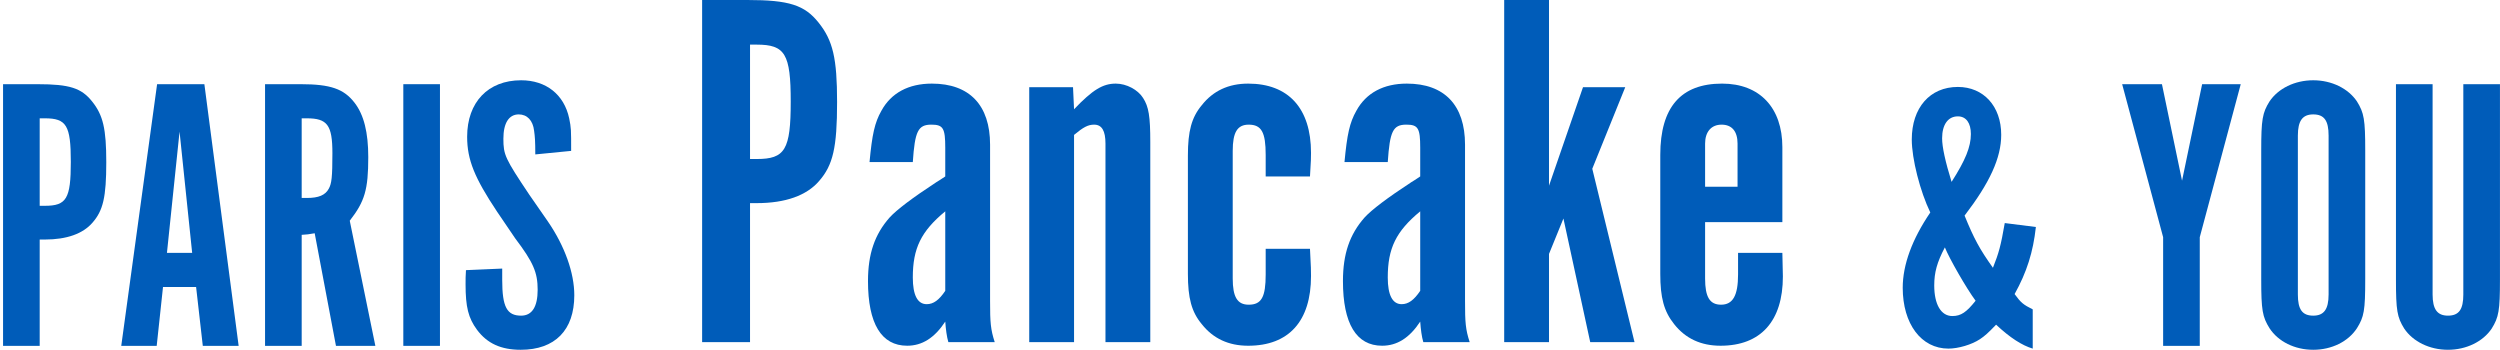
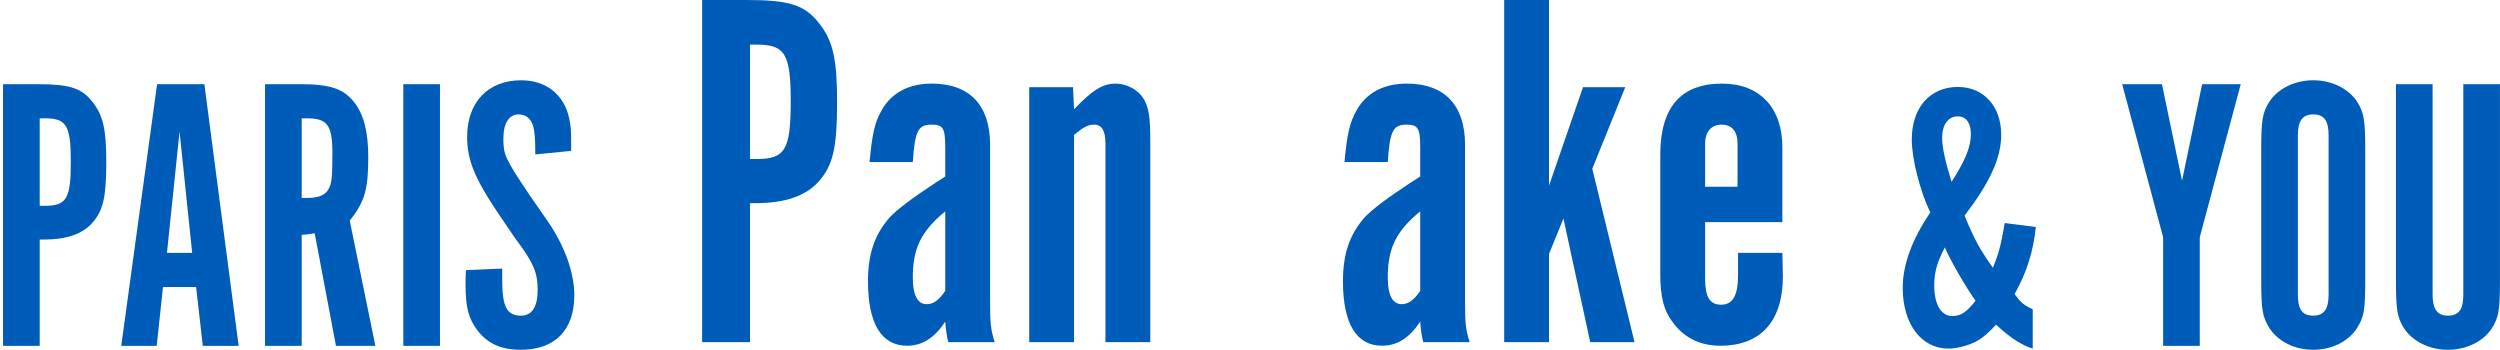
<svg xmlns="http://www.w3.org/2000/svg" width="679" height="95" viewBox="0 0 679 95" fill="none">
  <path d="M544.492 60.585C543.421 66.765 542.887 68.683 541.282 72.731C537.644 67.617 536.146 64.847 533.578 58.561C540.426 49.611 543.529 42.899 543.529 36.612C543.529 28.835 538.714 23.613 531.759 23.613C524.162 23.613 519.239 29.26 519.239 37.891C519.239 43.111 521.486 51.955 524.269 57.709C519.347 64.954 516.779 71.878 516.779 78.165C516.779 87.968 521.808 94.681 529.191 94.681C531.866 94.681 535.504 93.614 537.751 92.124C539.035 91.271 539.998 90.419 542.138 88.181C545.883 91.697 549.2 93.829 552.089 94.681V84.026C549.521 82.746 548.879 82.215 547.167 79.87C550.484 73.903 552.196 68.47 552.945 61.65L544.492 60.585ZM531.76 31.604C534.007 31.604 535.291 33.416 535.291 36.398C535.291 39.914 533.792 43.537 530.048 49.398C528.335 43.857 527.479 39.914 527.479 37.571C527.479 33.842 529.084 31.604 531.76 31.604ZM530.261 85.837C527.158 85.837 525.339 82.639 525.339 77.526C525.339 74.01 526.088 71.24 528.228 67.19C529.405 70.174 534.114 78.379 536.574 81.68C534.114 84.771 532.616 85.837 530.261 85.837Z" fill="#005CB9" />
  <path d="M592.642 49.076L587.185 22.866H576.379L587.506 64.419V93.933H597.457V64.419L608.585 22.866H598.099L592.642 49.076Z" fill="#005CB9" />
  <path d="M628.274 21.802C623.244 21.802 618.75 24.039 616.397 27.555C614.471 30.645 614.15 32.457 614.15 40.873V75.822C614.15 84.238 614.471 86.05 616.397 89.139C618.751 92.762 623.245 95 628.274 95C633.302 95 637.797 92.762 640.15 89.139C642.076 86.05 642.397 84.345 642.397 75.822V40.873C642.397 32.457 642.076 30.645 640.15 27.555C637.796 24.039 633.302 21.802 628.274 21.802ZM632.447 79.976C632.447 84.026 631.163 85.731 628.274 85.731C625.278 85.731 624.1 84.026 624.1 79.976V36.825C624.1 32.776 625.385 31.072 628.274 31.072C631.27 31.072 632.447 32.776 632.447 36.825V79.976Z" fill="#005CB9" />
  <path d="M669.04 79.975C669.04 84.024 667.863 85.729 664.866 85.729C661.977 85.729 660.693 84.024 660.693 79.975V22.866H650.742V75.927C650.742 84.343 651.063 86.155 652.989 89.245C655.343 92.76 659.837 94.998 664.866 94.998C669.894 94.998 674.389 92.76 676.742 89.245C678.669 86.155 678.989 84.343 678.989 75.927V22.866H669.038V79.975H669.04Z" fill="#005CB9" />
  <path d="M10.246 22.866H0.83V93.934H10.781V65.059H12.172C18.165 65.059 22.552 63.461 25.12 60.477C28.009 57.173 28.865 53.551 28.865 44.068C28.865 35.011 28.009 31.283 25.013 27.554C22.124 23.931 18.914 22.866 10.246 22.866ZM12.172 55.896H10.781V32.135H12.172C18.058 32.135 19.235 34.053 19.235 43.962C19.235 53.978 18.058 55.896 12.172 55.896Z" fill="#005CB9" />
  <path d="M42.668 22.866L32.931 93.934H42.56L44.273 77.951H53.261L55.08 93.934H64.816L55.508 22.866H42.668ZM45.343 68.681L48.767 35.758L52.191 68.681H45.343H45.343Z" fill="#005CB9" />
  <path d="M100.021 42.684C100.021 35.971 98.844 31.177 96.275 27.874C93.386 24.144 89.748 22.866 81.724 22.866H71.987V93.934H81.938V63.781C83.436 63.673 83.757 63.673 85.469 63.354L91.247 93.934H101.947L94.992 59.944C99.058 54.725 100.021 51.528 100.021 42.684ZM89.32 51.208C88.357 53.02 86.538 53.766 83.328 53.766H81.937V32.136H83.328C88.892 32.136 90.282 33.948 90.282 41.619C90.282 48.118 90.069 49.824 89.319 51.208H89.32Z" fill="#005CB9" />
  <path d="M119.492 22.866H109.541V93.934H119.492V22.866Z" fill="#005CB9" />
  <path d="M143.782 52.914C137.148 43.005 136.72 42.045 136.72 37.677C136.72 33.416 138.219 31.072 140.894 31.072C143.14 31.072 144.745 32.669 145.067 35.547C145.281 37.038 145.387 38.317 145.387 41.94L155.124 40.981C155.124 35.12 155.124 34.801 154.589 32.137C153.198 25.638 148.276 21.802 141.535 21.802C132.547 21.802 126.876 27.768 126.876 37.144C126.876 43.431 128.909 48.332 135.009 57.495L139.93 64.741C144.852 71.24 146.029 74.01 146.029 78.698C146.029 83.28 144.53 85.731 141.535 85.731C137.683 85.731 136.4 83.386 136.4 76.035V72.945L126.555 73.371C126.448 75.076 126.448 75.716 126.448 77.206C126.448 83.386 127.197 86.368 129.551 89.566C132.334 93.295 136.078 95 141.428 95C150.737 95 155.98 89.672 155.98 80.19C155.98 74.117 153.412 66.871 148.81 60.159L143.782 52.914Z" fill="#005CB9" />
  <path d="M203.008 0H190.697V92.924H203.708V55.17H205.527C213.362 55.17 219.098 53.08 222.455 49.179C226.234 44.86 227.353 40.123 227.353 27.724C227.353 15.882 226.234 11.006 222.317 6.13C218.538 1.393 214.34 0 203.008 0ZM205.527 43.188H203.708V12.12H205.527C213.222 12.12 214.761 14.627 214.761 27.584C214.761 40.681 213.222 43.188 205.527 43.188Z" fill="#005CB9" />
  <path d="M268.905 39.287C268.905 28.56 263.308 22.708 253.096 22.708C246.8 22.708 242.043 25.216 239.384 30.092C237.565 33.296 236.866 36.5 236.166 44.023H247.919C248.478 35.664 249.318 33.852 252.955 33.852C256.173 33.852 256.732 34.827 256.732 40.122V47.924C255.473 48.759 254.634 49.317 254.354 49.456C247.825 53.728 243.582 56.932 241.623 59.068C237.565 63.665 235.747 68.96 235.747 76.344C235.747 87.907 239.384 93.898 246.38 93.898C250.437 93.898 253.794 91.808 256.733 87.349C256.874 89.439 257.153 91.528 257.573 92.922H270.165C269.046 89.44 268.905 87.629 268.905 81.777V39.286L268.905 39.287ZM256.732 78.992C255.054 81.499 253.514 82.614 251.696 82.614C249.178 82.614 247.919 80.107 247.919 75.37C247.919 67.429 250.157 62.831 256.732 57.398V78.992Z" fill="#005CB9" />
  <path d="M303.045 22.708C299.548 22.708 296.75 24.38 291.713 29.674L291.432 23.683H279.54V92.923H291.712V36.64C294.23 34.551 295.49 33.854 297.168 33.854C299.266 33.854 300.246 35.526 300.246 39.009V92.924H312.418V38.591C312.418 31.625 311.998 28.978 310.459 26.609C309.06 24.381 305.982 22.709 303.044 22.709L303.045 22.708Z" fill="#005CB9" />
-   <path d="M343.76 47.926H355.792C356.072 43.328 356.072 42.911 356.072 41.517C356.072 29.397 349.916 22.709 339.003 22.709C333.687 22.709 329.49 24.66 326.412 28.561C323.614 31.904 322.633 35.666 322.633 42.214V74.395C322.633 80.944 323.613 84.705 326.412 88.049C329.49 91.95 333.687 93.901 339.003 93.901C350.056 93.901 356.072 87.213 356.072 74.953C356.072 73.281 356.072 73.003 355.792 67.57H343.76V74.536C343.76 80.665 342.641 82.755 339.143 82.755C336.064 82.755 334.806 80.665 334.806 75.65V40.959C334.806 35.944 336.064 33.855 339.143 33.855C342.641 33.855 343.76 35.944 343.76 42.074V47.926Z" fill="#005CB9" />
  <path d="M397.902 39.287C397.902 28.56 392.306 22.708 382.094 22.708C375.798 22.708 371.041 25.216 368.382 30.092C366.563 33.296 365.864 36.5 365.164 44.023H376.916C377.476 35.664 378.315 33.852 381.953 33.852C385.171 33.852 385.73 34.827 385.73 40.122V47.924C384.471 48.759 383.632 49.317 383.352 49.456C376.823 53.728 372.579 56.932 370.621 59.068C366.563 63.665 364.745 68.96 364.745 76.344C364.745 87.907 368.382 93.898 375.378 93.898C379.434 93.898 382.792 91.808 385.731 87.349C385.871 89.439 386.15 91.528 386.571 92.922H399.163C398.044 89.44 397.903 87.629 397.903 81.777V39.286L397.902 39.287ZM385.73 78.992C384.052 81.499 382.512 82.614 380.694 82.614C378.176 82.614 376.916 80.107 376.916 75.37C376.916 67.429 379.155 62.831 385.73 57.398V78.992Z" fill="#005CB9" />
  <path d="M441.416 23.684H429.944L420.71 50.432V0H408.538V92.924H420.71V68.963L424.628 59.349L431.903 92.924H443.934L432.462 45.834L441.416 23.684Z" fill="#005CB9" />
  <path d="M472.058 68.683V74.535C472.058 80.246 470.659 82.754 467.441 82.754C464.363 82.754 463.104 80.664 463.104 75.649V60.323H484.09V39.984C484.09 29.256 477.934 22.708 467.721 22.708C456.529 22.708 450.932 29.116 450.932 42.073V74.394C450.932 80.804 451.912 84.566 454.709 88.048C457.788 91.949 461.986 93.899 467.302 93.899C478.214 93.899 484.23 87.212 484.23 75.091C484.23 73.977 484.184 71.841 484.09 68.683H472.058ZM463.105 39.009C463.105 35.804 464.783 33.854 467.582 33.854C470.38 33.854 471.919 35.666 471.919 39.009V50.711H463.105V39.009Z" fill="#005CB9" />
</svg>